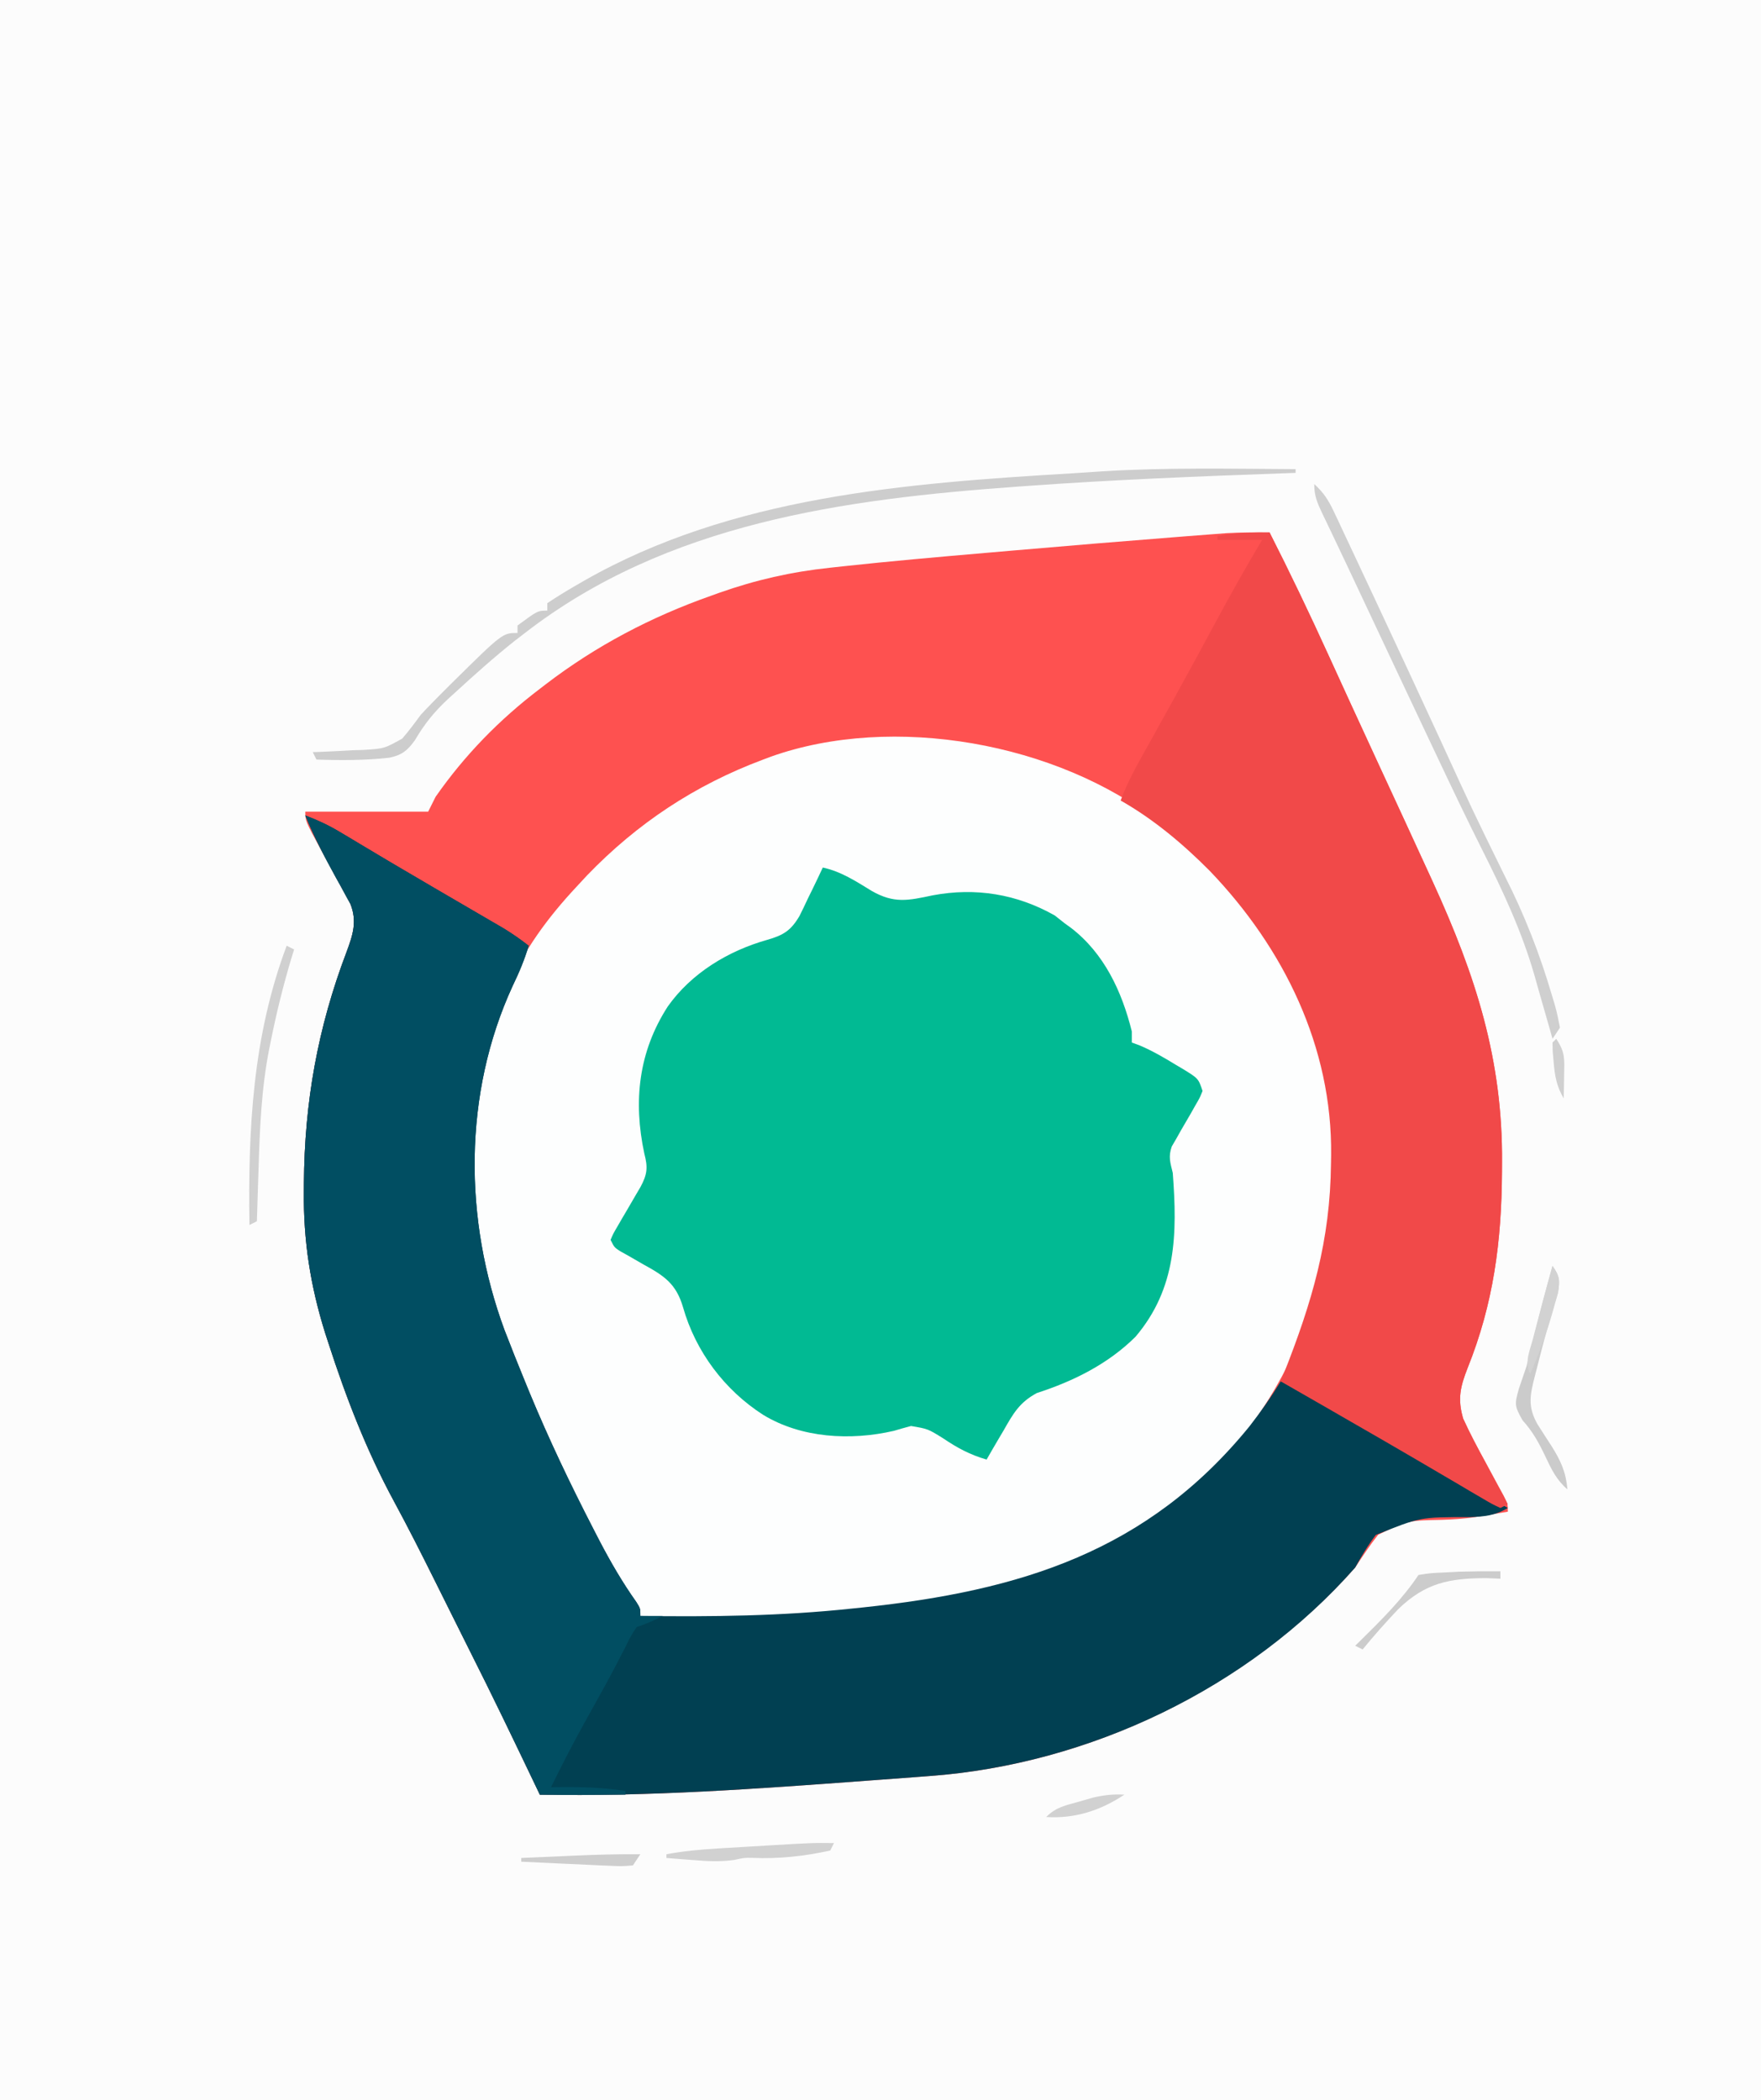
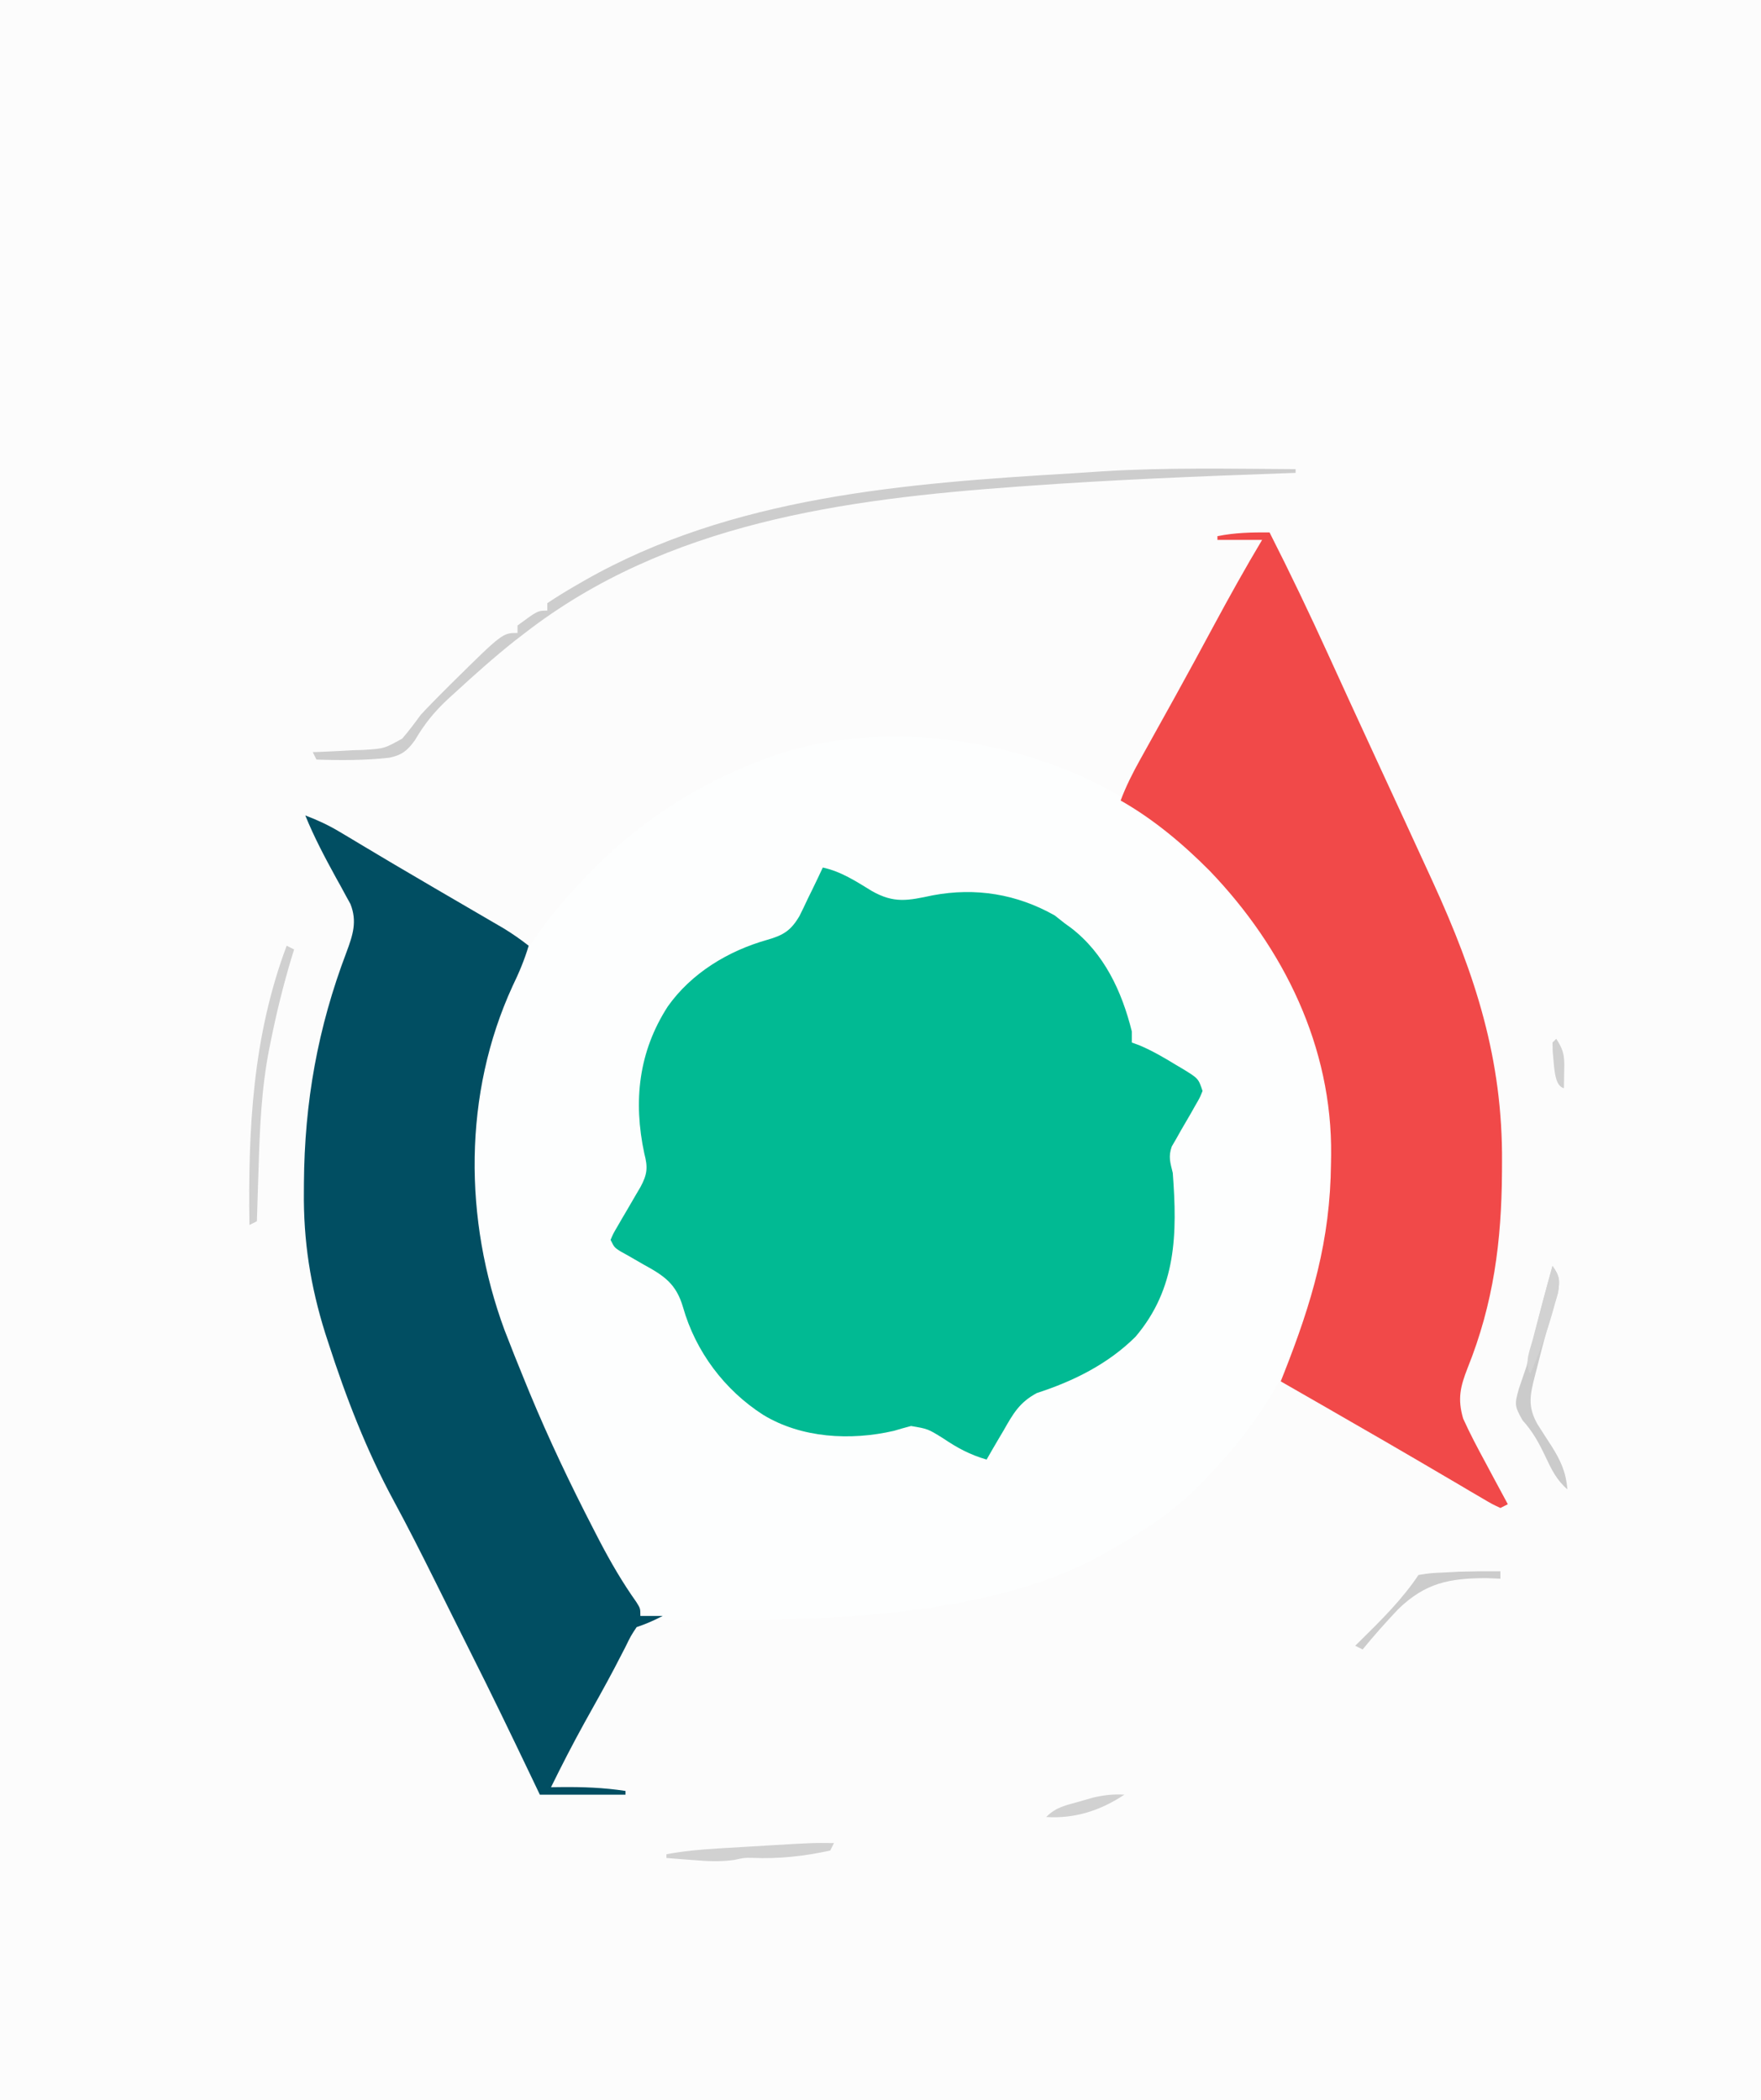
<svg xmlns="http://www.w3.org/2000/svg" width="473" height="564">
  <rect width="100%" height="100%" fill="#333333" stroke="none" />
  <path d="M0 0 C156.09 0 312.18 0 473 0 C473 186.12 473 372.24 473 564 C316.91 564 160.82 564 0 564 C0 377.88 0 191.76 0 0 Z " fill="#FCFCFC" transform="translate(0,0)" />
-   <path d="M0 0 C5.543 10.913 10.802 21.925 15.875 33.062 C17.363 36.32 18.854 39.576 20.344 42.832 C20.914 44.079 20.914 44.079 21.496 45.352 C24.22 51.309 26.964 57.256 29.719 63.199 C34.164 72.791 38.596 82.389 43 92 C43.301 92.656 43.601 93.313 43.911 93.989 C55.329 118.942 62.651 141.565 62.438 169.188 C62.434 170.04 62.431 170.892 62.427 171.77 C62.321 190.336 60.165 207.063 53.199 224.397 C51.247 229.392 50.438 232.679 52 238 C53.847 242.036 55.93 245.921 58.062 249.812 C59.182 251.88 60.298 253.949 61.41 256.02 C61.907 256.928 62.403 257.837 62.914 258.773 C64 261 64 261 64 263 C62.23 263.299 60.459 263.588 58.688 263.875 C57.511 264.07 56.334 264.264 55.121 264.465 C52.146 264.903 49.228 265.096 46.223 265.191 C37.124 265.369 37.124 265.369 29.172 269.188 C26.929 272.027 24.984 274.976 23 278 C-5.896 310.446 -48.351 330.861 -91.359 334 C-92.411 334.081 -93.462 334.161 -94.545 334.244 C-97.947 334.503 -101.348 334.752 -104.75 335 C-105.918 335.086 -107.086 335.173 -108.29 335.262 C-137.471 337.417 -166.721 339.568 -196 339 C-196.322 338.326 -196.643 337.653 -196.975 336.959 C-202.804 324.76 -208.65 312.576 -214.742 300.505 C-216.327 297.349 -217.9 294.186 -219.473 291.023 C-220.442 289.076 -221.412 287.129 -222.381 285.182 C-223.043 283.853 -223.705 282.524 -224.367 281.195 C-227.887 274.127 -231.447 267.09 -235.208 260.146 C-242.582 246.522 -248.045 232.351 -252.812 217.625 C-253.23 216.343 -253.23 216.343 -253.655 215.036 C-257.634 202.337 -259.526 190.23 -259.375 176.938 C-259.371 176.22 -259.367 175.502 -259.363 174.763 C-259.222 153.038 -255.662 133.053 -247.93 112.72 C-246.221 108.122 -245.027 104.477 -246.87 99.783 C-247.27 99.052 -247.67 98.32 -248.082 97.566 C-248.52 96.752 -248.957 95.938 -249.408 95.1 C-249.872 94.262 -250.335 93.425 -250.812 92.562 C-251.715 90.897 -252.618 89.232 -253.52 87.566 C-253.947 86.782 -254.375 85.997 -254.815 85.188 C-259 77.461 -259 77.461 -259 75 C-248.11 75 -237.22 75 -226 75 C-225.34 73.68 -224.68 72.36 -224 71 C-216.221 59.839 -206.815 50.204 -196 42 C-195.48 41.599 -194.959 41.199 -194.423 40.786 C-180.902 30.437 -166.06 22.652 -150 17 C-149.281 16.741 -148.561 16.482 -147.82 16.215 C-138.013 12.751 -128.407 10.569 -118.062 9.48 C-116.378 9.295 -116.378 9.295 -114.66 9.106 C-101.894 7.727 -89.105 6.596 -76.312 5.5 C-73.822 5.284 -71.332 5.069 -68.842 4.853 C-54.045 3.576 -39.245 2.342 -24.438 1.188 C-23.638 1.124 -22.838 1.061 -22.013 0.996 C-19.779 0.821 -17.544 0.65 -15.309 0.48 C-14.079 0.387 -12.85 0.293 -11.584 0.196 C-7.709 -0.016 -3.88 -0.033 0 0 Z " fill="#FE5150" transform="translate(341,143)" />
  <path d="M0 0 C1.556 1.337 3.098 2.692 4.625 4.062 C5.454 4.773 6.283 5.483 7.137 6.215 C25.457 22.178 38.944 42.289 44.625 66.062 C44.89 66.983 44.89 66.983 45.16 67.922 C47.168 75.495 47.025 83.221 47 91 C46.998 91.738 46.996 92.476 46.994 93.237 C46.932 104.622 46.411 115.244 42.625 126.062 C42.286 127.037 41.948 128.011 41.599 129.014 C34.758 148.196 25.925 162.637 11.625 177.062 C10.824 177.876 10.024 178.689 9.199 179.527 C2.152 186.267 -5.902 191.32 -14.375 196.062 C-14.975 196.401 -15.574 196.739 -16.192 197.087 C-45.41 212.988 -88.333 214.305 -121 214.188 C-122.118 214.191 -123.235 214.195 -124.387 214.199 C-125.468 214.198 -126.55 214.197 -127.664 214.195 C-129.098 214.194 -129.098 214.194 -130.561 214.192 C-133.597 214.052 -136.412 213.75 -139.375 213.062 C-141.438 210.633 -141.438 210.633 -143.375 207.188 C-143.926 206.214 -143.926 206.214 -144.489 205.22 C-145.812 202.849 -147.094 200.457 -148.375 198.062 C-149.165 196.609 -149.165 196.609 -149.972 195.125 C-158.798 178.833 -166.534 162.284 -173.375 145.062 C-173.77 144.089 -174.165 143.116 -174.571 142.113 C-187.325 110.467 -188.284 76.864 -175.375 45.062 C-170.739 34.299 -164.35 25.582 -156.375 17.062 C-155.487 16.105 -154.599 15.147 -153.684 14.16 C-140.221 0.188 -124.719 -10.073 -106.562 -16.875 C-105.811 -17.158 -105.059 -17.44 -104.285 -17.731 C-71.551 -29.357 -27.414 -21.487 0 0 Z " fill="#FDFEFE" transform="translate(311.375,220.938)" />
-   <path d="M0 0 C3.282 1.246 6.271 2.638 9.281 4.441 C10.11 4.935 10.938 5.428 11.792 5.936 C12.685 6.473 13.579 7.01 14.5 7.562 C16.455 8.729 18.411 9.894 20.367 11.059 C21.423 11.687 22.478 12.316 23.565 12.964 C27.287 15.17 31.021 17.356 34.758 19.535 C35.411 19.917 36.065 20.298 36.738 20.691 C39.344 22.212 41.95 23.733 44.558 25.249 C46.387 26.312 48.213 27.379 50.039 28.445 C51.62 29.366 51.62 29.366 53.233 30.305 C55.608 31.76 57.812 33.282 60 35 C58.872 38.795 57.409 42.262 55.688 45.812 C42.368 74.777 42.57 108.59 53.5 138.188 C55.274 142.817 57.118 147.414 59 152 C59.434 153.059 59.868 154.118 60.314 155.209 C65.442 167.574 71.177 179.608 77.312 191.5 C77.887 192.616 78.462 193.731 79.054 194.881 C82.046 200.589 85.19 206.018 88.923 211.275 C90 213 90 213 90 215 C109.116 215.239 127.968 215.048 147 213 C147.935 212.903 148.87 212.807 149.833 212.708 C192.101 208.224 226.232 197.724 253.609 164.07 C256.636 160.183 259.428 156.2 262 152 C266.531 153.654 270.619 155.897 274.812 158.25 C275.584 158.68 276.355 159.111 277.149 159.554 C285.951 164.492 294.652 169.602 303.359 174.703 C309.878 178.52 316.429 182.275 323 186 C319.576 188.062 316.762 188.301 312.801 188.465 C299.43 188.447 299.43 188.447 287.539 193.254 C285.393 196.059 283.722 198.92 282 202 C253.39 234.54 210.434 254.876 167.641 258 C166.589 258.081 165.538 258.161 164.455 258.244 C161.053 258.503 157.652 258.752 154.25 259 C153.082 259.086 151.914 259.173 150.71 259.262 C121.529 261.417 92.279 263.568 63 263 C62.678 262.326 62.357 261.653 62.025 260.959 C56.196 248.76 50.35 236.576 44.258 224.505 C42.673 221.349 41.1 218.186 39.527 215.023 C38.558 213.076 37.588 211.129 36.619 209.182 C35.957 207.853 35.295 206.524 34.633 205.195 C31.113 198.127 27.553 191.09 23.792 184.146 C16.418 170.522 10.955 156.351 6.188 141.625 C5.77 140.343 5.77 140.343 5.345 139.036 C1.366 126.337 -0.526 114.23 -0.375 100.938 C-0.371 100.22 -0.367 99.502 -0.363 98.763 C-0.222 77.038 3.338 57.053 11.07 36.72 C12.775 32.133 13.981 28.48 12.13 23.799 C11.73 23.074 11.33 22.349 10.918 21.602 C10.262 20.387 10.262 20.387 9.592 19.148 C8.897 17.899 8.897 17.899 8.188 16.625 C5.196 11.163 2.343 5.775 0 0 Z " fill="#014052" transform="translate(82,219)" />
  <path d="M0 0 C4.898 1.047 8.929 3.706 13.16 6.293 C19.171 9.709 22.88 8.874 29.559 7.457 C41.074 5.301 52.153 7.124 62.312 12.875 C63.199 13.576 64.086 14.277 65 15 C65.549 15.396 66.098 15.791 66.664 16.199 C75.586 23.057 80.336 33.28 83 44 C83 44.99 83 45.98 83 47 C83.686 47.249 84.372 47.498 85.078 47.754 C88.485 49.207 91.6 51.008 94.75 52.938 C95.339 53.285 95.928 53.632 96.535 53.99 C100.881 56.643 100.881 56.643 102 60 C101.271 61.822 101.271 61.822 100.094 63.836 C99.68 64.571 99.266 65.305 98.84 66.062 C97.95 67.598 97.057 69.132 96.16 70.664 C95.746 71.401 95.333 72.139 94.906 72.898 C94.518 73.565 94.129 74.232 93.729 74.919 C92.776 77.638 93.315 79.228 94 82 C95.228 98.323 95.053 112.978 84.004 126.008 C76.64 133.329 67.314 137.959 57.508 141.129 C52.836 143.621 51.12 146.676 48.562 151.188 C48.117 151.937 47.672 152.687 47.213 153.459 C46.125 155.296 45.06 157.147 44 159 C39.491 157.693 36.126 155.869 32.25 153.25 C28.232 150.757 28.232 150.757 23.703 149.988 C22.156 150.392 20.617 150.828 19.086 151.289 C7.452 153.969 -5.726 153.25 -16 147 C-26.377 140.351 -34.169 130.006 -37.557 118.033 C-39.392 111.812 -42.562 109.665 -48.125 106.625 C-49.588 105.788 -51.049 104.947 -52.508 104.102 C-53.154 103.744 -53.8 103.386 -54.465 103.018 C-56 102 -56 102 -57 100 C-56.303 98.352 -56.303 98.352 -55.164 96.41 C-54.759 95.708 -54.355 95.006 -53.938 94.283 C-53.288 93.184 -53.288 93.184 -52.625 92.062 C-51.782 90.617 -50.94 89.171 -50.102 87.723 C-49.534 86.76 -49.534 86.76 -48.956 85.778 C-47.101 82.327 -46.97 80.488 -47.938 76.812 C-50.945 62.744 -49.485 49.467 -41.633 37.309 C-35.315 28.376 -25.458 22.385 -14.89 19.405 C-10.571 18.168 -8.551 16.924 -6.25 12.988 C-5.474 11.443 -4.724 9.883 -4 8.312 C-3.607 7.515 -3.214 6.718 -2.809 5.896 C-1.849 3.942 -0.921 1.973 0 0 Z " fill="#01BA93" transform="translate(221,233)" />
  <path d="M0 0 C5.543 10.913 10.802 21.925 15.875 33.062 C17.363 36.32 18.854 39.576 20.344 42.832 C20.724 43.664 21.104 44.495 21.496 45.352 C24.22 51.309 26.964 57.256 29.719 63.199 C34.164 72.791 38.596 82.389 43 92 C43.301 92.656 43.601 93.313 43.911 93.989 C55.329 118.942 62.651 141.565 62.438 169.188 C62.434 170.04 62.431 170.892 62.427 171.77 C62.321 190.336 60.165 207.063 53.199 224.397 C51.246 229.394 50.44 232.676 52 238 C53.844 242.079 55.927 246.005 58.062 249.938 C58.914 251.536 58.914 251.536 59.783 253.166 C61.179 255.783 62.585 258.393 64 261 C63.34 261.33 62.68 261.66 62 262 C59.799 260.975 59.799 260.975 57.031 259.344 C55.48 258.438 55.48 258.438 53.898 257.515 C52.776 256.85 51.655 256.185 50.5 255.5 C49.339 254.819 48.177 254.139 47.014 253.46 C44.581 252.037 42.15 250.61 39.72 249.181 C33.772 245.688 27.79 242.254 21.812 238.812 C19.694 237.59 17.575 236.367 15.457 235.145 C11.31 232.753 7.159 230.371 3 228 C3.252 227.367 3.503 226.734 3.763 226.083 C11.415 206.692 16.311 190.245 16.5 169.375 C16.511 168.684 16.522 167.993 16.533 167.28 C16.874 138.186 3.822 111.615 -16.07 90.891 C-23.266 83.65 -31.111 77.054 -40 72 C-38.551 68.138 -36.768 64.614 -34.762 61.012 C-34.445 60.44 -34.127 59.868 -33.801 59.279 C-33.119 58.052 -32.437 56.825 -31.753 55.599 C-29.939 52.345 -28.134 49.087 -26.328 45.828 C-25.963 45.169 -25.597 44.511 -25.221 43.832 C-21.746 37.559 -18.337 31.251 -14.938 24.938 C-10.766 17.2 -6.508 9.548 -2 2 C-5.96 2 -9.92 2 -14 2 C-14 1.67 -14 1.34 -14 1 C-9.23 0.046 -4.839 -0.04 0 0 Z " fill="#F14949" transform="translate(341,143)" />
  <path d="M0 0 C3.282 1.246 6.271 2.638 9.281 4.441 C10.11 4.935 10.938 5.428 11.792 5.936 C12.685 6.473 13.579 7.01 14.5 7.562 C16.455 8.729 18.411 9.894 20.367 11.059 C21.423 11.687 22.478 12.316 23.565 12.964 C27.287 15.17 31.021 17.356 34.758 19.535 C35.411 19.917 36.065 20.298 36.738 20.691 C39.344 22.212 41.95 23.733 44.558 25.249 C46.387 26.312 48.213 27.379 50.039 28.445 C51.62 29.366 51.62 29.366 53.233 30.305 C55.608 31.76 57.812 33.282 60 35 C58.872 38.795 57.409 42.262 55.688 45.812 C42.368 74.777 42.57 108.59 53.5 138.188 C55.274 142.817 57.118 147.414 59 152 C59.434 153.059 59.868 154.118 60.314 155.209 C65.442 167.574 71.177 179.608 77.312 191.5 C77.887 192.616 78.462 193.731 79.054 194.881 C82.046 200.589 85.19 206.018 88.923 211.275 C90 213 90 213 90 215 C91.98 215 93.96 215 96 215 C93.668 216.206 91.504 217.165 89 218 C87.453 220.327 87.453 220.327 86 223.312 C85.394 224.48 84.788 225.648 84.164 226.852 C83.825 227.507 83.487 228.162 83.138 228.837 C80.513 233.828 77.737 238.739 74.996 243.667 C71.843 249.372 68.873 255.15 66 261 C66.84 260.99 67.679 260.98 68.544 260.969 C74.472 260.906 80.14 261.098 86 262 C86 262.33 86 262.66 86 263 C78.41 263 70.82 263 63 263 C62.227 261.381 61.453 259.762 60.656 258.094 C55.278 246.852 49.873 235.631 44.258 224.505 C42.673 221.349 41.1 218.186 39.527 215.023 C38.558 213.076 37.588 211.129 36.619 209.182 C35.957 207.853 35.295 206.524 34.633 205.195 C31.113 198.127 27.553 191.09 23.792 184.146 C16.418 170.522 10.955 156.351 6.188 141.625 C5.77 140.343 5.77 140.343 5.345 139.036 C1.366 126.337 -0.526 114.23 -0.375 100.938 C-0.371 100.22 -0.367 99.502 -0.363 98.763 C-0.222 77.038 3.338 57.053 11.07 36.72 C12.775 32.133 13.981 28.48 12.13 23.799 C11.73 23.074 11.33 22.349 10.918 21.602 C10.262 20.387 10.262 20.387 9.592 19.148 C8.897 17.899 8.897 17.899 8.188 16.625 C5.196 11.163 2.343 5.775 0 0 Z " fill="#014E62" transform="translate(82,219)" />
  <path d="M0 0 C0 0.33 0 0.66 0 1 C-1.264 1.045 -2.529 1.09 -3.832 1.136 C-26.553 1.954 -49.258 2.864 -71.938 4.5 C-72.778 4.56 -73.619 4.619 -74.486 4.681 C-121.345 8.04 -168.866 14.457 -207 44 C-207.917 44.705 -208.833 45.41 -209.777 46.137 C-215.282 50.51 -220.509 55.186 -225.688 59.938 C-226.345 60.535 -227.002 61.132 -227.679 61.748 C-231.375 65.191 -233.988 68.43 -236.562 72.812 C-238.596 75.63 -240.052 76.804 -243.472 77.51 C-249.973 78.232 -256.47 78.231 -263 78 C-263.33 77.34 -263.66 76.68 -264 76 C-263.37 75.981 -262.74 75.963 -262.092 75.943 C-259.204 75.835 -256.322 75.668 -253.438 75.5 C-252.447 75.472 -251.456 75.443 -250.436 75.414 C-244.791 75.056 -244.791 75.056 -239.963 72.367 C-238.188 70.317 -236.598 68.19 -235 66 C-233.892 64.791 -232.76 63.602 -231.605 62.438 C-231.047 61.872 -230.488 61.306 -229.913 60.723 C-229.344 60.155 -228.774 59.586 -228.188 59 C-227.586 58.399 -226.984 57.798 -226.364 57.179 C-213.004 44 -213.004 44 -209 44 C-209 43.34 -209 42.68 -209 42 C-203.588 38 -203.588 38 -201 38 C-201 37.34 -201 36.68 -201 36 C-198.509 34.332 -196.032 32.804 -193.438 31.312 C-192.667 30.866 -191.896 30.42 -191.102 29.96 C-151.448 7.318 -104.787 3.793 -60.067 1.126 C-57.386 0.963 -54.707 0.78 -52.027 0.598 C-34.724 -0.489 -17.328 -0.09 0 0 Z " fill="#CDCDCD" transform="translate(348,126)" />
-   <path d="M0 0 C2.444 2.213 3.808 4.294 5.207 7.27 C5.829 8.579 5.829 8.579 6.463 9.915 C6.908 10.871 7.354 11.827 7.812 12.812 C8.288 13.821 8.764 14.829 9.254 15.868 C10.843 19.242 12.422 22.621 14 26 C14.849 27.811 15.698 29.622 16.547 31.433 C22.536 44.205 28.47 57.002 34.375 69.812 C42.526 87.618 42.526 87.618 51.144 105.2 C56.487 115.698 60.631 126.313 63.938 137.625 C64.174 138.408 64.41 139.191 64.653 139.998 C65.206 141.972 65.614 143.986 66 146 C65.34 146.99 64.68 147.98 64 149 C63.758 148.14 63.515 147.28 63.266 146.395 C62.369 143.234 61.464 140.076 60.551 136.919 C60.056 135.195 59.572 133.467 59.09 131.738 C55.725 120.128 50.718 109.382 45.297 98.605 C40.891 89.844 36.683 80.995 32.5 72.125 C31.719 70.473 30.938 68.82 30.157 67.168 C27.768 62.113 25.384 57.057 23 52 C22.621 51.197 22.243 50.394 21.853 49.567 C12.636 30.02 12.636 30.02 8.788 21.801 C7.535 19.129 6.266 16.465 4.99 13.804 C4.5 12.776 4.5 12.776 4.001 11.728 C3.378 10.418 2.75 9.11 2.117 7.805 C0.785 4.995 0 3.153 0 0 Z " fill="#CFCFCF" transform="translate(353,130)" />
  <path d="M0 0 C0.66 0.33 1.32 0.66 2 1 C1.758 1.779 1.515 2.557 1.266 3.359 C-0.904 10.603 -2.693 17.84 -4.188 25.25 C-4.354 26.064 -4.521 26.879 -4.692 27.718 C-6.804 38.475 -7.231 49.184 -7.562 60.125 C-7.606 61.477 -7.649 62.828 -7.693 64.18 C-7.799 67.453 -7.901 70.726 -8 74 C-8.99 74.495 -8.99 74.495 -10 75 C-10.389 49.26 -9.136 24.346 0 0 Z " fill="#D0D0D0" transform="translate(77,254)" />
  <path d="M0 0 C1.882 2.696 2.033 3.811 1.461 7.109 C1.103 8.311 0.744 9.512 0.375 10.75 C-0.009 12.084 -0.392 13.419 -0.773 14.754 C-0.975 15.446 -1.178 16.139 -1.386 16.852 C-2.413 20.445 -3.335 24.064 -4.25 27.688 C-4.425 28.358 -4.6 29.029 -4.78 29.72 C-6.055 34.753 -6.685 37.773 -4.066 42.461 C-2.824 44.431 -1.557 46.384 -0.287 48.336 C2.173 52.241 3.599 55.29 4 60 C1.084 57.481 -0.249 54.713 -1.875 51.25 C-3.645 47.528 -5.298 44.484 -8.062 41.438 C-10.251 37.555 -10.173 37.13 -9.062 33.062 C-8.376 31.041 -7.688 29.021 -7 27 C-6.283 24.345 -5.643 21.673 -5 19 C-3.43 12.639 -1.765 6.31 0 0 Z " fill="#CBCBCB" transform="translate(417,340)" />
  <path d="M0 0 C0 0.66 0 1.32 0 2 C-1.247 1.947 -2.493 1.894 -3.777 1.84 C-13.736 1.873 -20.164 3.116 -27.487 10.221 C-30.779 13.718 -33.969 17.273 -37 21 C-37.66 20.67 -38.32 20.34 -39 20 C-38.256 19.273 -38.256 19.273 -37.496 18.531 C-31.935 13.044 -26.347 7.521 -22 1 C-18.77 0.488 -18.77 0.488 -14.812 0.312 C-13.52 0.247 -12.227 0.181 -10.895 0.113 C-7.26 0.008 -3.636 -0.024 0 0 Z " fill="#CCCCCC" transform="translate(403,422)" />
  <path d="M0 0 C-0.33 0.66 -0.66 1.32 -1 2 C-7.849 3.524 -14.923 4.298 -21.938 3.973 C-24.13 3.942 -24.13 3.942 -26.758 4.523 C-30.535 5.079 -34.094 4.881 -37.875 4.562 C-38.563 4.51 -39.252 4.458 -39.961 4.404 C-41.641 4.276 -43.321 4.139 -45 4 C-45 3.67 -45 3.34 -45 3 C-40.465 2.162 -36.009 1.74 -31.406 1.465 C-30.697 1.422 -29.987 1.379 -29.255 1.335 C-27.763 1.245 -26.27 1.157 -24.778 1.07 C-22.507 0.938 -20.236 0.8 -17.965 0.662 C-5.882 -0.059 -5.882 -0.059 0 0 Z " fill="#D1D1D1" transform="translate(224,495)" />
  <path d="M0 0 C1.959 2.764 2.015 3.91 1.461 7.32 C1.103 8.576 0.744 9.831 0.375 11.125 C0.188 11.786 0.002 12.446 -0.19 13.127 C-1.768 18.564 -3.709 23.821 -6 29 C-7.589 25.821 -6.126 22.848 -5.25 19.562 C-4.973 18.491 -4.973 18.491 -4.69 17.398 C-3.18 11.585 -1.618 5.785 0 0 Z " fill="#D2D2D2" transform="translate(417,340)" />
-   <path d="M0 0 C-0.99 1.485 -0.99 1.485 -2 3 C-4.981 3.249 -4.981 3.249 -8.758 3.074 C-9.421 3.048 -10.084 3.021 -10.767 2.994 C-12.887 2.906 -15.006 2.797 -17.125 2.688 C-18.561 2.624 -19.997 2.562 -21.434 2.502 C-24.957 2.351 -28.478 2.18 -32 2 C-32 1.67 -32 1.34 -32 1 C-28.167 0.831 -24.333 0.665 -20.5 0.5 C-18.884 0.428 -18.884 0.428 -17.234 0.355 C-11.483 0.11 -5.756 -0.056 0 0 Z " fill="#CECECE" transform="translate(172,498)" />
  <path d="M0 0 C-6.358 4.239 -13.27 6.499 -21 6 C-18.316 3.316 -15.829 2.905 -12.188 1.875 C-10.964 1.522 -9.741 1.169 -8.48 0.805 C-5.479 0.111 -3.055 -0.175 0 0 Z " fill="#D1D1D1" transform="translate(302,482)" />
-   <path d="M0 0 C2.421 3.632 2.21 5.383 2.125 9.688 C2.107 10.867 2.089 12.046 2.07 13.262 C2.036 14.617 2.036 14.617 2 16 C0.115 12.761 -0.385 10.031 -0.688 6.312 C-0.817 4.853 -0.817 4.853 -0.949 3.363 C-0.966 2.583 -0.983 1.804 -1 1 C-0.67 0.67 -0.34 0.34 0 0 Z " fill="#D0D0D0" transform="translate(418,279)" />
+   <path d="M0 0 C2.421 3.632 2.21 5.383 2.125 9.688 C2.107 10.867 2.089 12.046 2.07 13.262 C0.115 12.761 -0.385 10.031 -0.688 6.312 C-0.817 4.853 -0.817 4.853 -0.949 3.363 C-0.966 2.583 -0.983 1.804 -1 1 C-0.67 0.67 -0.34 0.34 0 0 Z " fill="#D0D0D0" transform="translate(418,279)" />
</svg>